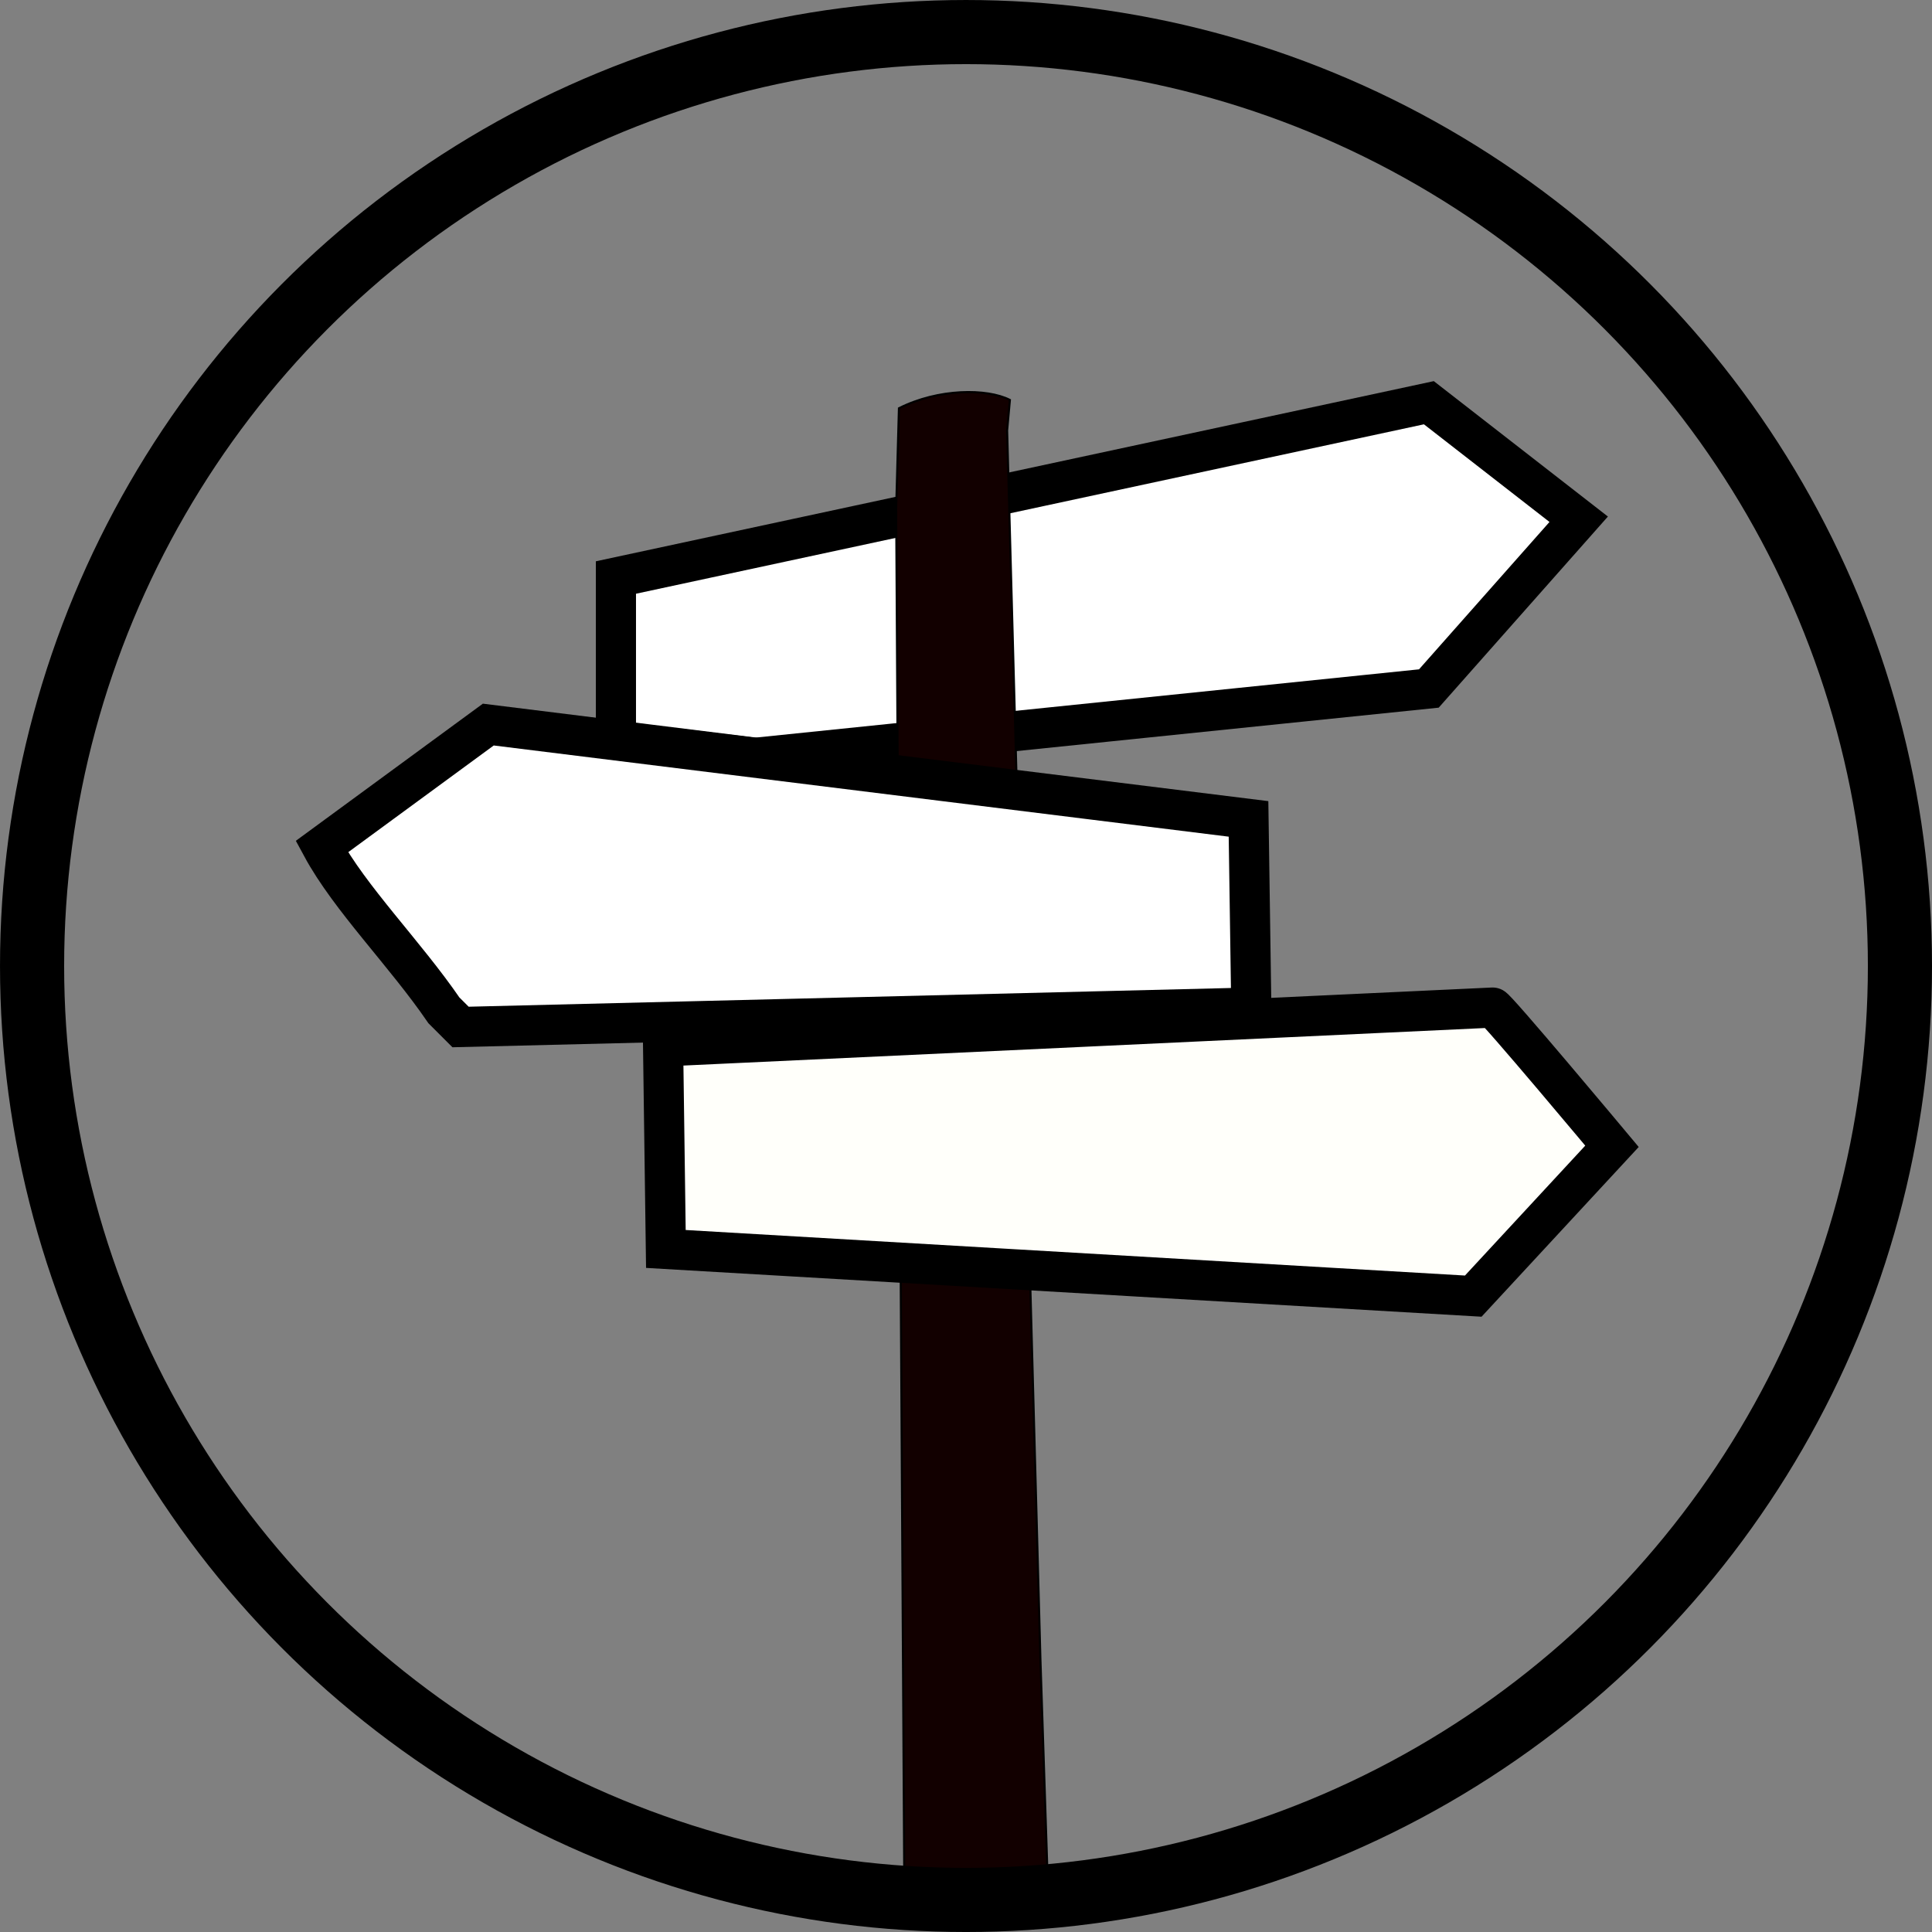
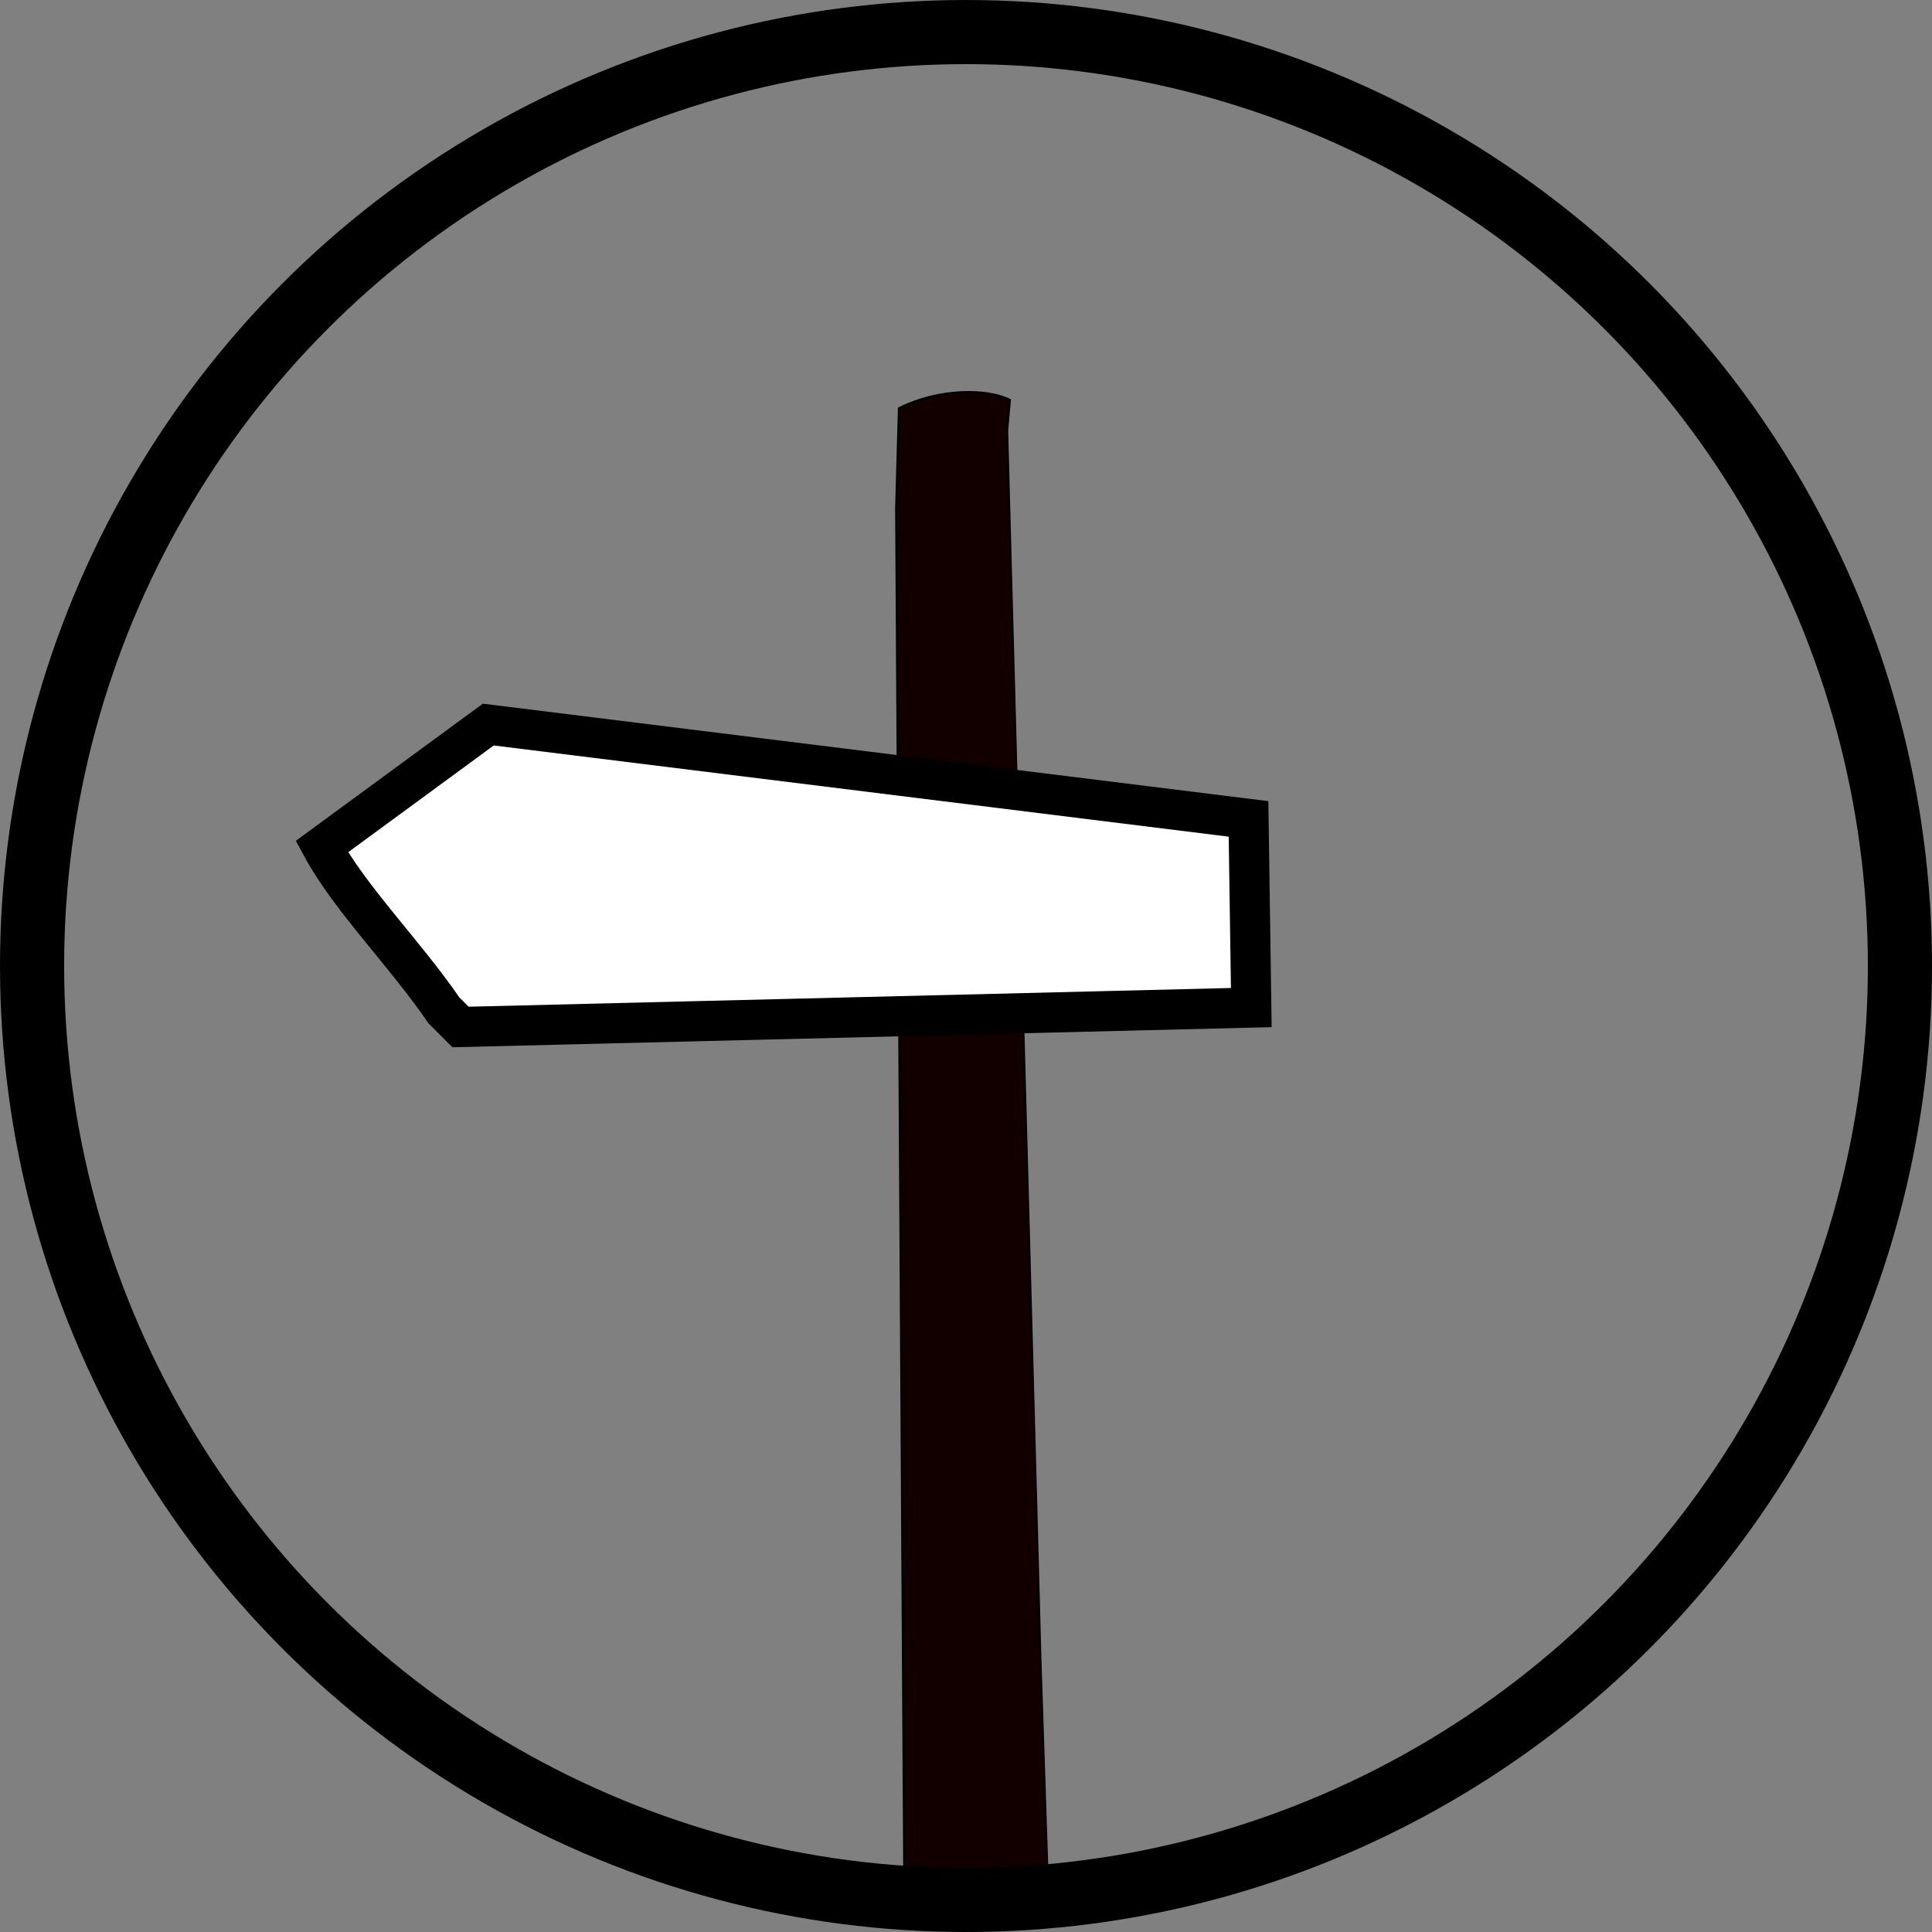
<svg xmlns="http://www.w3.org/2000/svg" xmlns:ns1="http://www.inkscape.org/namespaces/inkscape" xmlns:ns2="http://sodipodi.sourceforge.net/DTD/sodipodi-0.dtd" width="155.605mm" height="155.605mm" viewBox="0 0 155.605 155.605" version="1.1" id="svg1" xml:space="preserve" ns1:version="1.4 (e7c3feb1, 2024-10-09)" ns2:docname="wegweiser.svg">
  <rect x="0" y="0" width="155.605" height="155.605" fill="#808080" stroke="none" />
  <ns2:namedview id="namedview1" pagecolor="#ffffff" bordercolor="#666666" borderopacity="1.0" ns1:showpageshadow="2" ns1:pageopacity="0.0" ns1:pagecheckerboard="0" ns1:deskcolor="#d1d1d1" ns1:document-units="mm" ns1:zoom="0.52410024" ns1:cx="121.16003" ns1:cy="367.29615" ns1:window-width="1360" ns1:window-height="702" ns1:window-x="0" ns1:window-y="25" ns1:window-maximized="0" ns1:current-layer="layer1" showborder="false" />
  <defs id="defs1" />
  <g ns1:label="Ebene 1" ns1:groupmode="layer" id="layer1" transform="translate(-23.103,-41.413)">
    <g id="g4" transform="matrix(0.626,0,0,0.626,40.308,36.977)">
-       <path style="fill:#ffffff;fill-opacity:1;stroke:#000000;stroke-width:5.165;stroke-linecap:butt;stroke-linejoin:miter;stroke-dasharray:none;stroke-opacity:1" d="M 51.761,81.389 156.353,58.9 175.63,73.893 156.353,95.668 69.609,104.593 51.761,102.451 Z" id="path1" />
      <path style="fill:#120000;fill-opacity:1;stroke:#000000;stroke-width:0.265px;stroke-linecap:butt;stroke-linejoin:miter;stroke-opacity:1" d="m 87.815,72.465 0.357,-12.851 c 5.082,-2.558 11.317,-2.576 14.279,-1.071 l -0.357,3.927 4.284,158.138 1.071,32.573 -18.563,0.357 z" id="path4" ns2:nodetypes="cccccccc" />
      <path style="fill:#ffffff;fill-opacity:1;stroke:#000000;stroke-width:5.165;stroke-linecap:butt;stroke-linejoin:miter;stroke-dasharray:none;stroke-opacity:1" d="m 35.34,100.309 97.81,12.137 0.357,24.274 -101.737,2.499 -2.142,-2.142 c -4.98,-7.278 -12.097,-14.384 -15.707,-21.061 z" id="path2" ns2:nodetypes="ccccccc" />
-       <path style="fill:#fffffa;fill-opacity:1;stroke:#000000;stroke-width:5.165;stroke-linecap:butt;stroke-linejoin:miter;stroke-dasharray:none;stroke-opacity:1" d="m 57.829,141.718 106.734,-4.998 c 0.206,-0.275 15.35,17.849 15.35,17.849 L 162.065,173.845 58.186,167.776 Z" id="path3" ns2:nodetypes="cccccc" />
    </g>
    <circle style="fill:none;stroke:#000000;stroke-width:5.165;stroke-linecap:round;stroke-linejoin:round;stroke-dasharray:none;stroke-opacity:1" id="path12" cx="100.906" cy="119.216" r="75.22" />
  </g>
</svg>